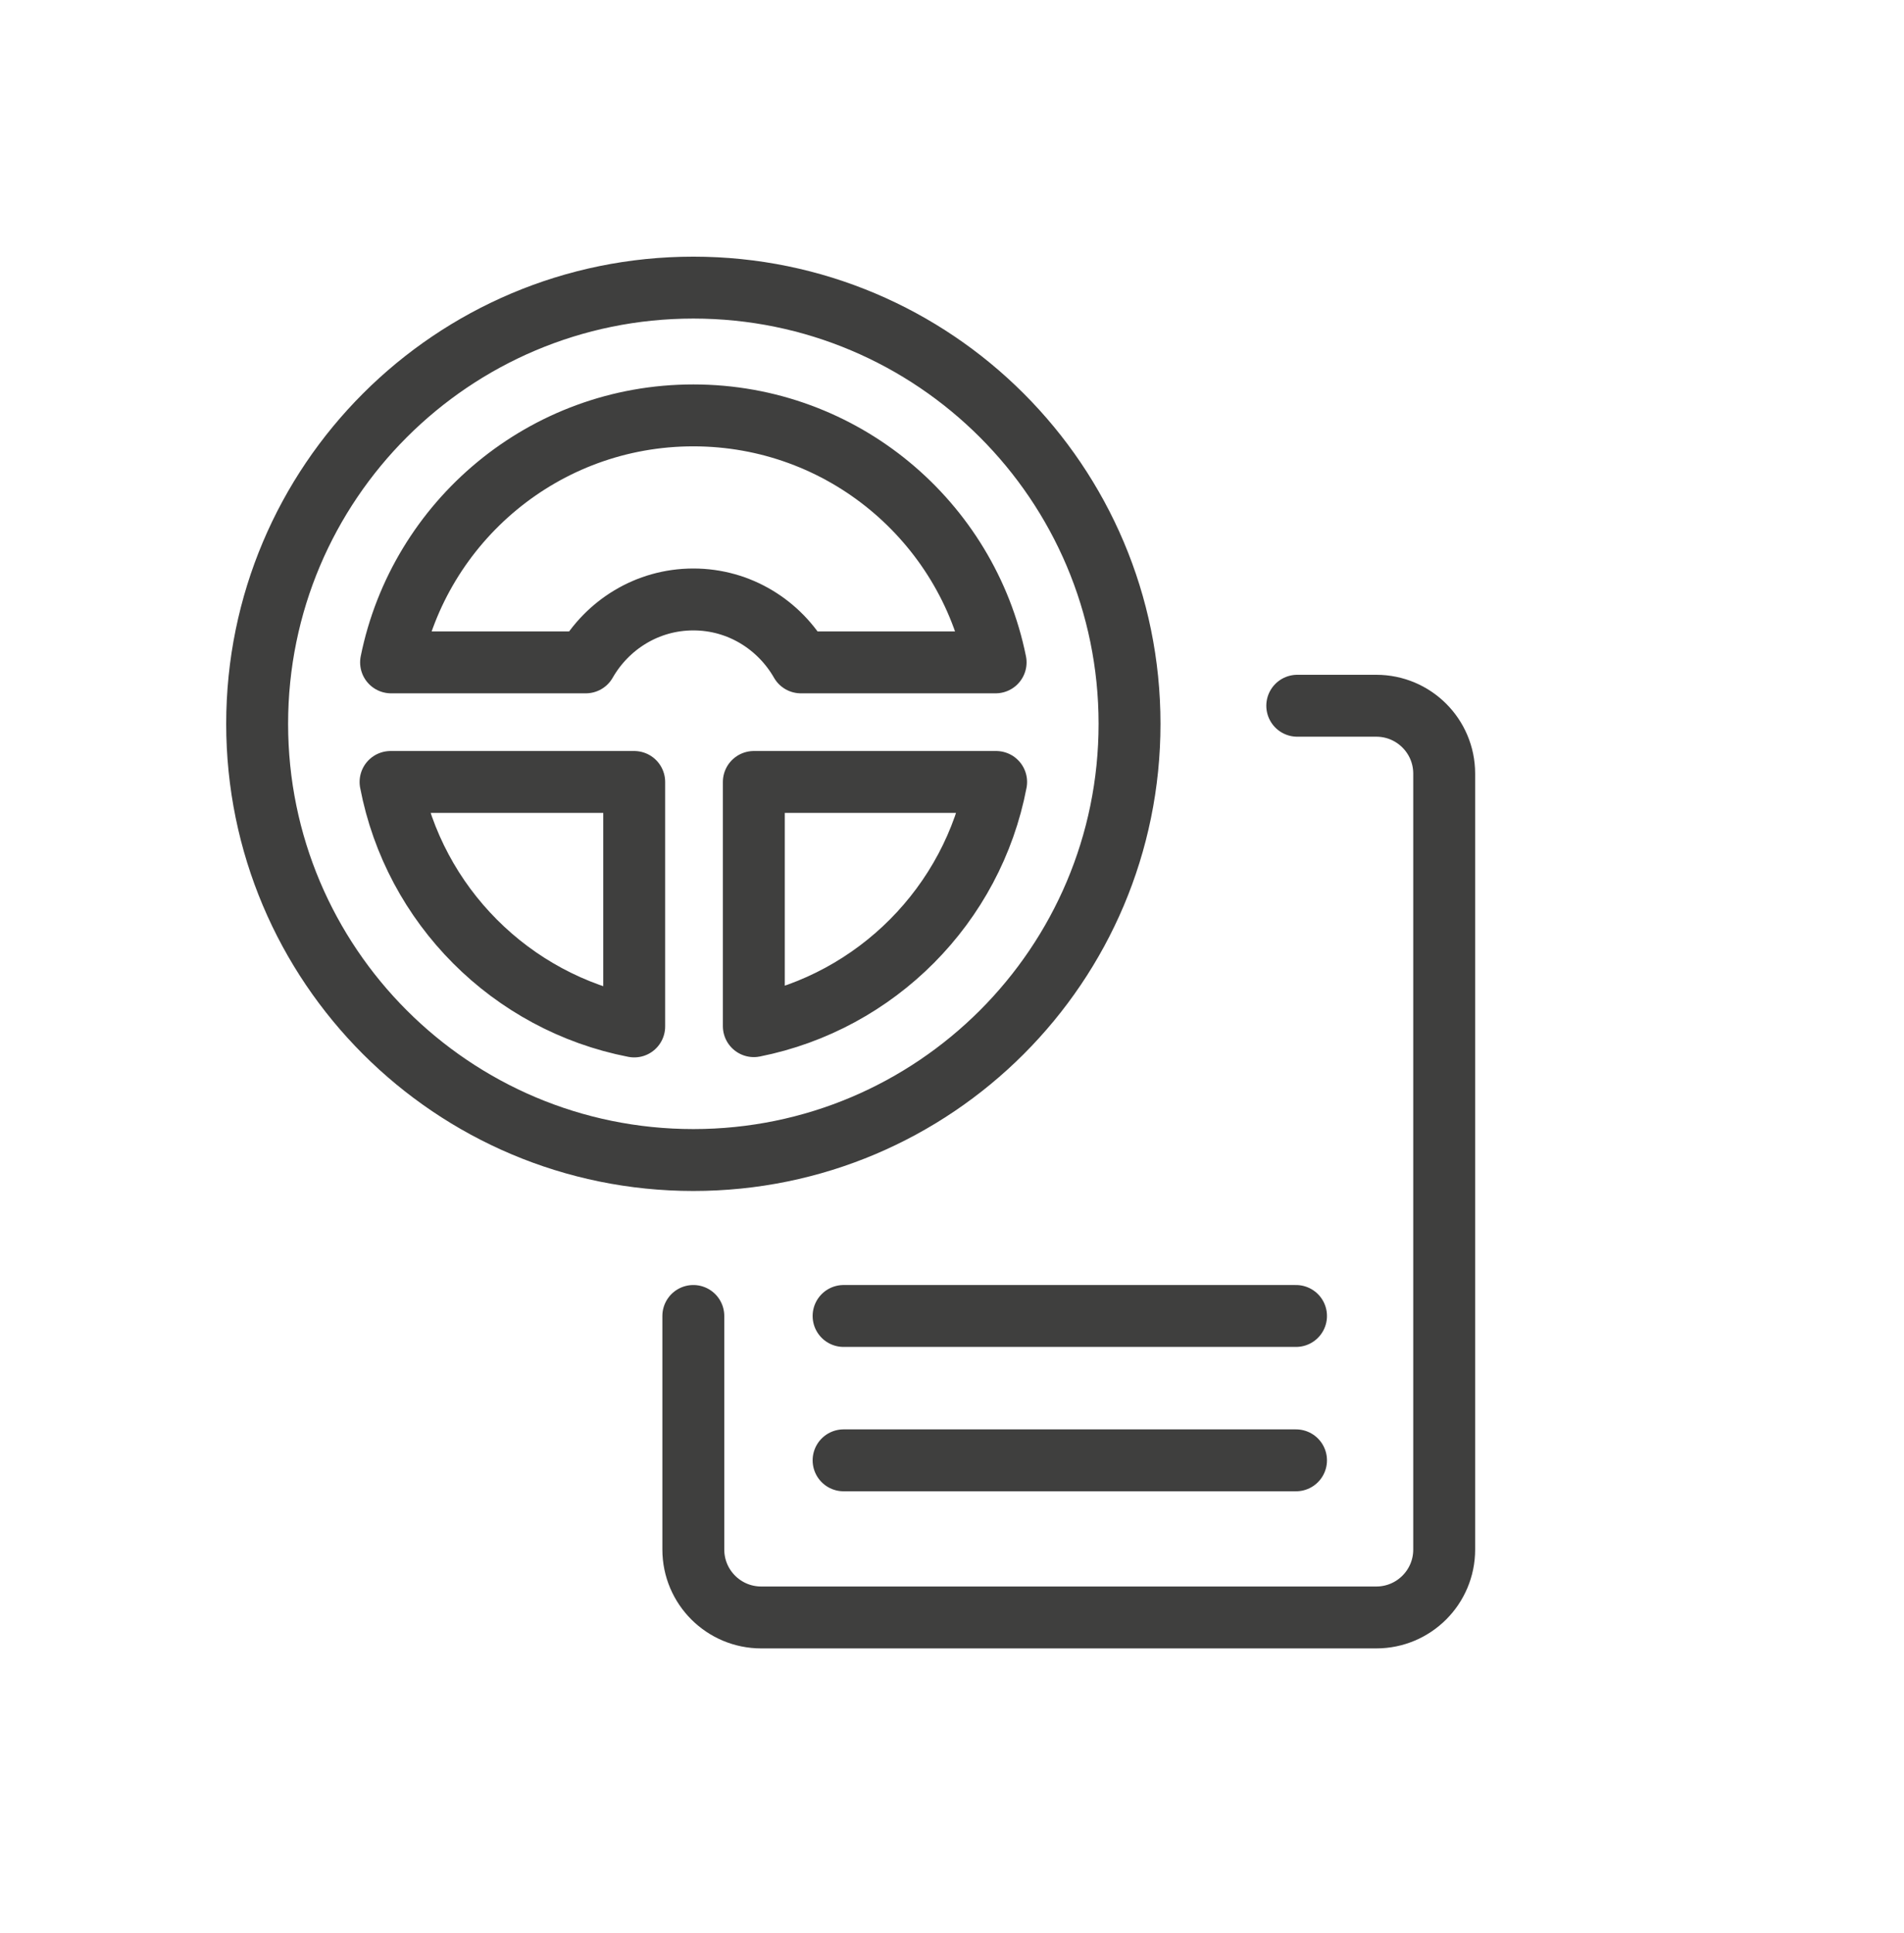
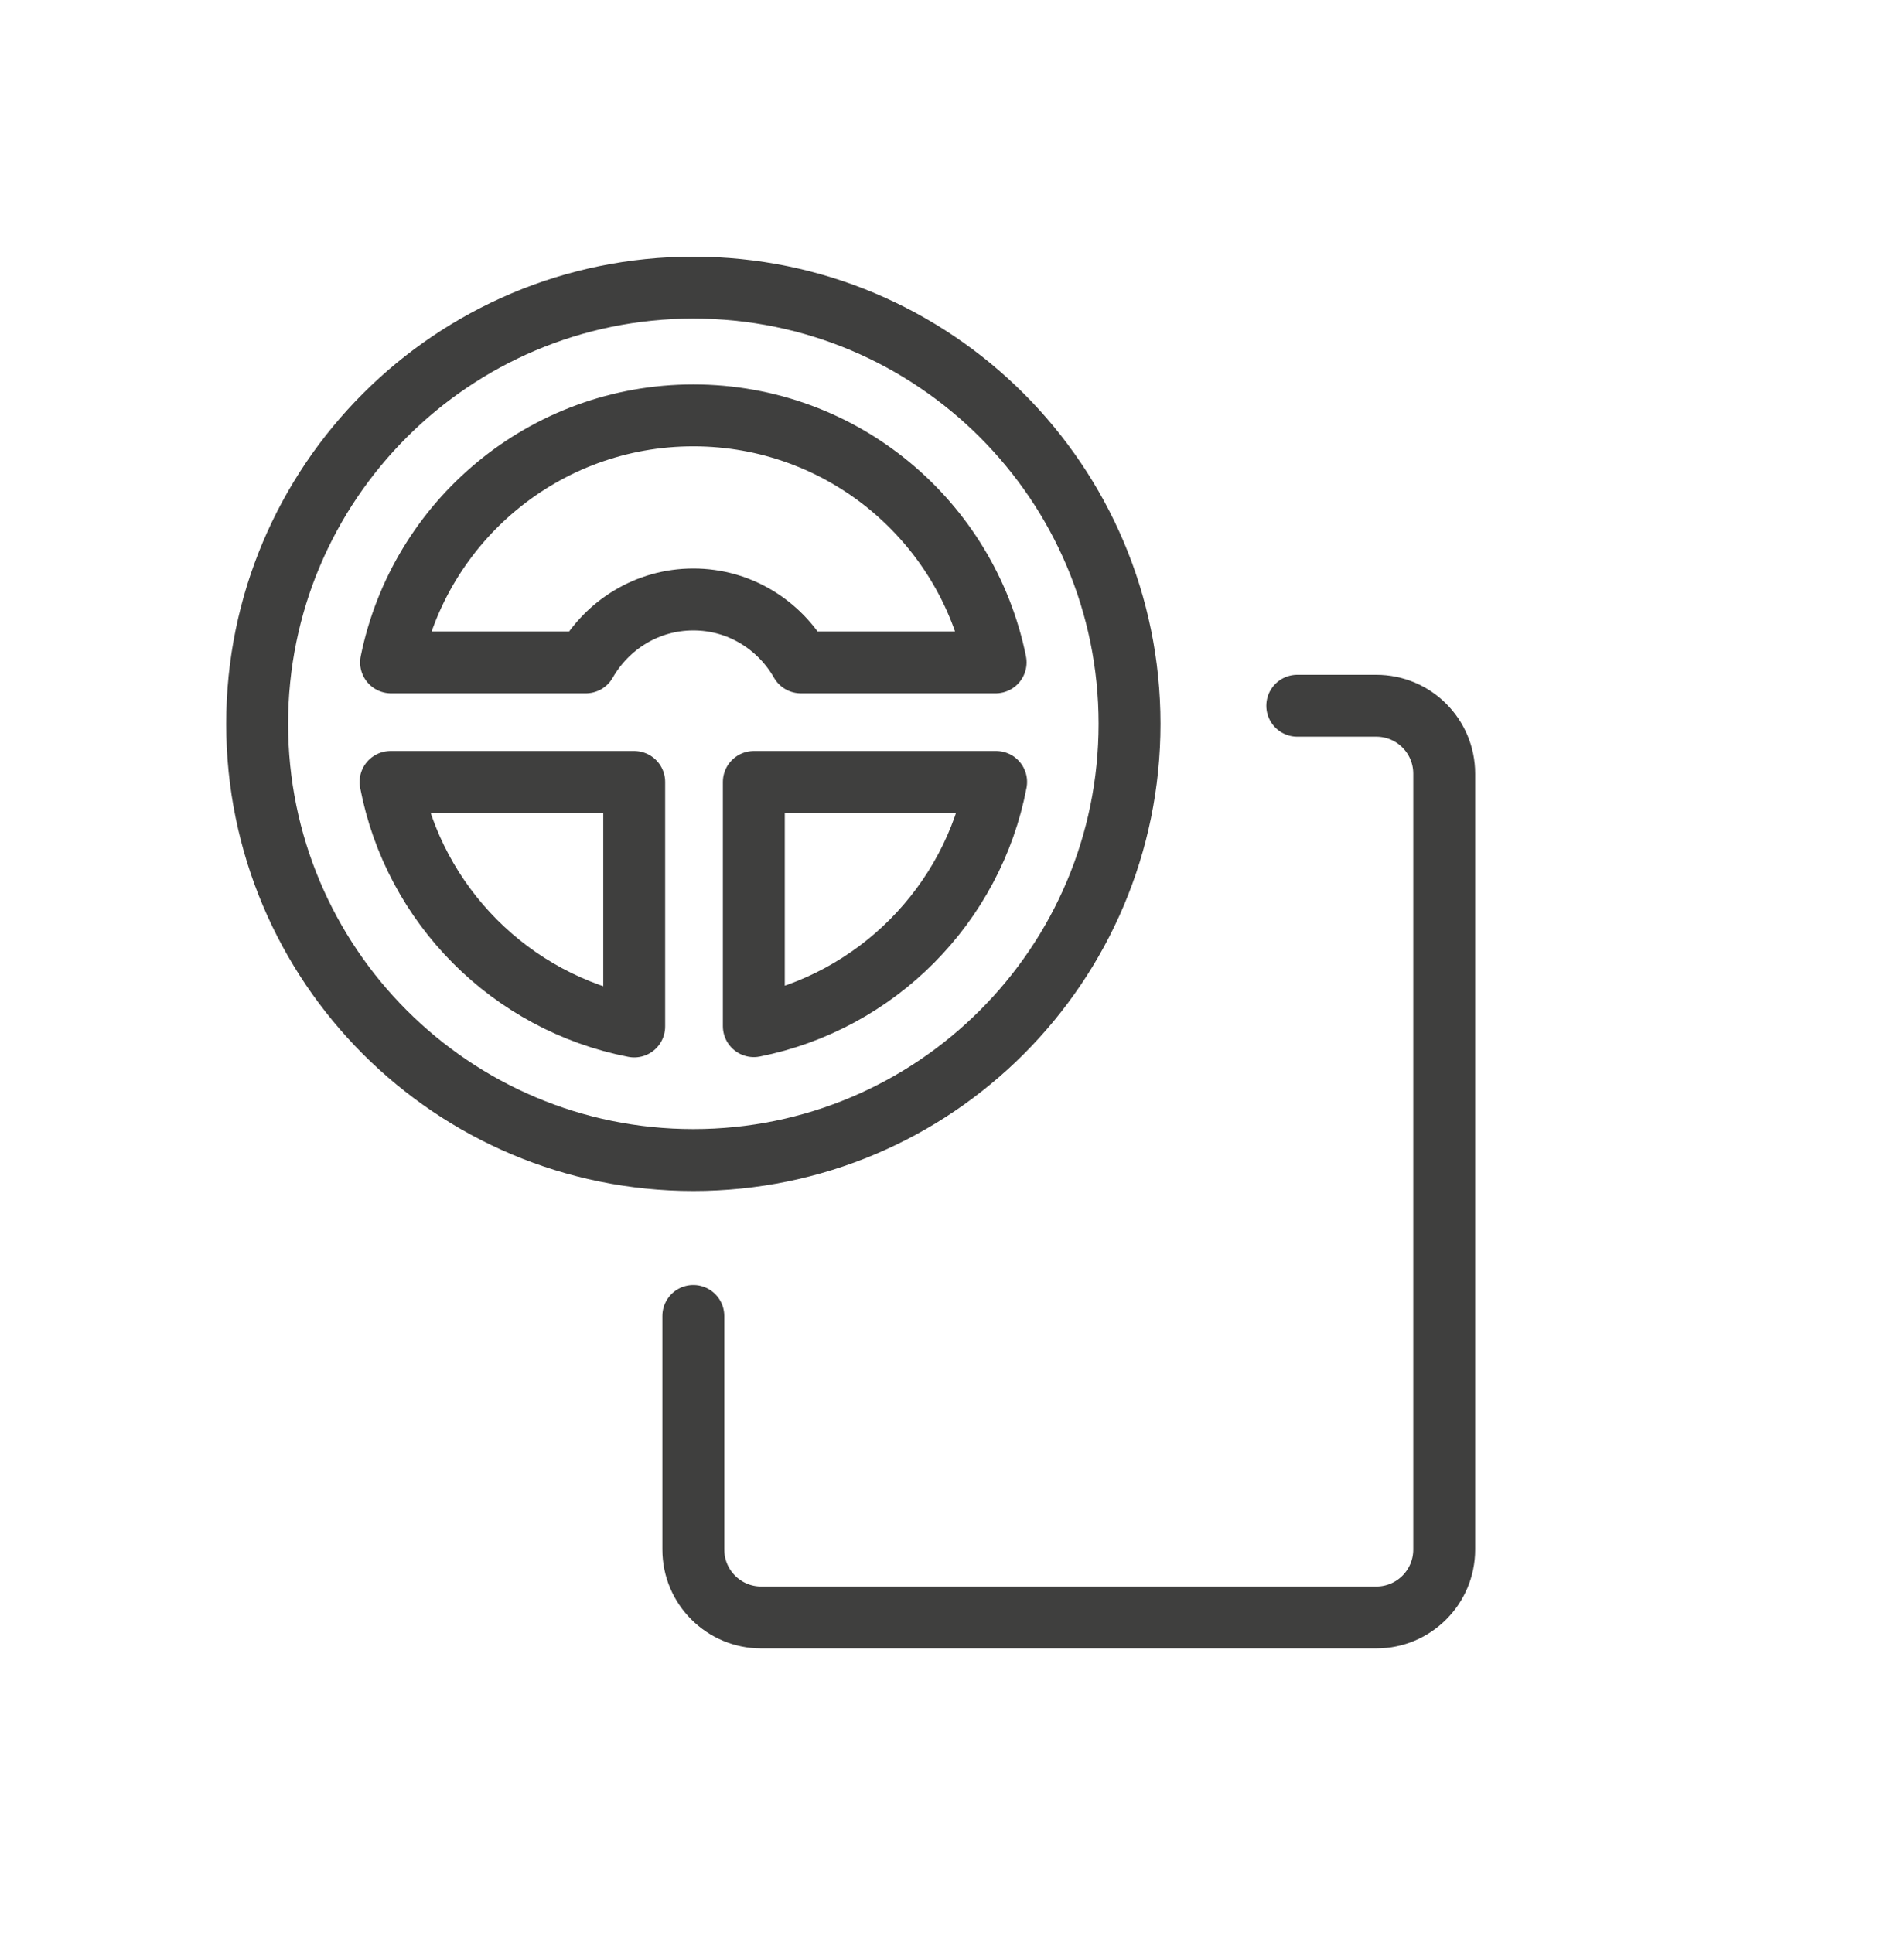
<svg xmlns="http://www.w3.org/2000/svg" version="1.1" id="Layer_1" x="0px" y="0px" viewBox="0 0 92.272 93.67" style="enable-background:new 0 0 92.272 93.67;" xml:space="preserve">
  <path style="fill:none;stroke:#3F3F3E;stroke-width:3;stroke-linecap:round;stroke-linejoin:round;stroke-miterlimit:10;" d="  M62.868,34.201h3.831c1.817,0,3.29,1.473,3.29,3.29v37.602c0,1.817-1.473,3.29-3.29,3.29H36.89c-1.817,0-3.29-1.473-3.29-3.29  V63.773" />
-   <line style="fill:none;stroke:#3F3F3E;stroke-width:3;stroke-linecap:round;stroke-linejoin:round;stroke-miterlimit:10;" x1="40.882" y1="63.773" x2="62.808" y2="63.773" />
-   <line style="fill:none;stroke:#3F3F3E;stroke-width:3;stroke-linecap:round;stroke-linejoin:round;stroke-miterlimit:10;" x1="40.882" y1="70.769" x2="62.808" y2="70.769" />
  <path style="fill:none;stroke:#3F3F3E;stroke-width:3;stroke-linecap:round;stroke-linejoin:round;stroke-miterlimit:10;" d="  M33.601,13.938c-11.675,0-21.139,9.464-21.139,21.139c0,11.675,9.464,21.139,21.139,21.139S54.74,46.752,54.74,35.077  C54.74,23.402,45.276,13.938,33.601,13.938z M33.601,20.13c7.235,0,13.268,5.141,14.649,11.969h-9.438  c-1.039-1.813-2.972-3.049-5.211-3.049s-4.172,1.236-5.211,3.049h-9.438C20.333,25.27,26.366,20.13,33.601,20.13z M30.735,37.895  v11.848c-5.969-1.161-10.666-5.87-11.808-11.848H30.735z M36.532,37.895h11.743c-1.137,5.955-5.805,10.65-11.743,11.833V37.895z" />
</svg>